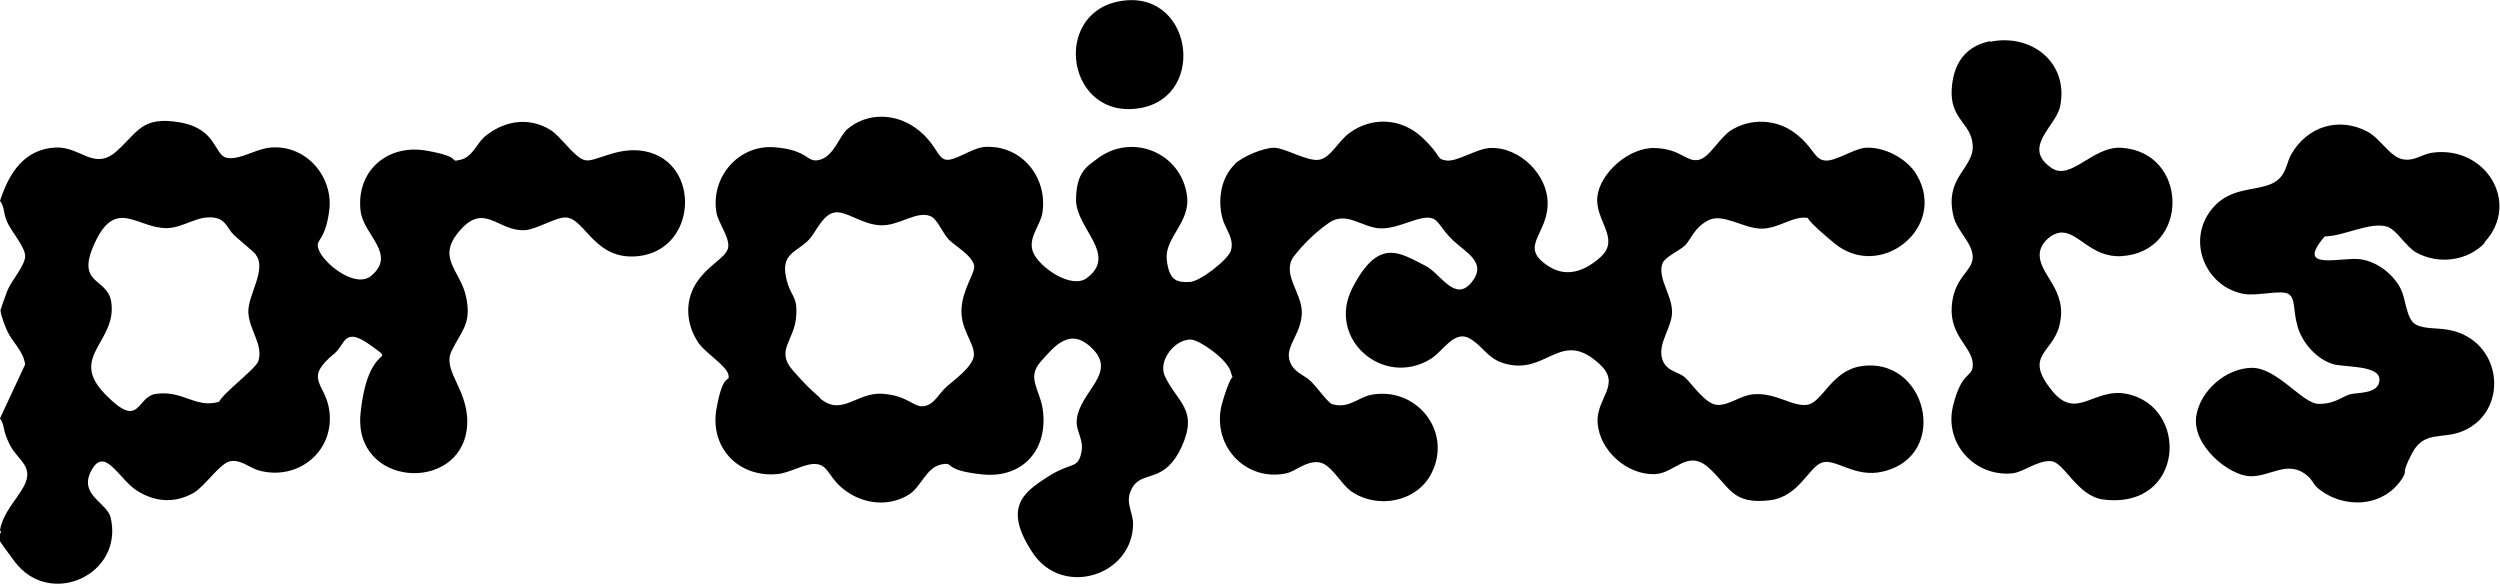
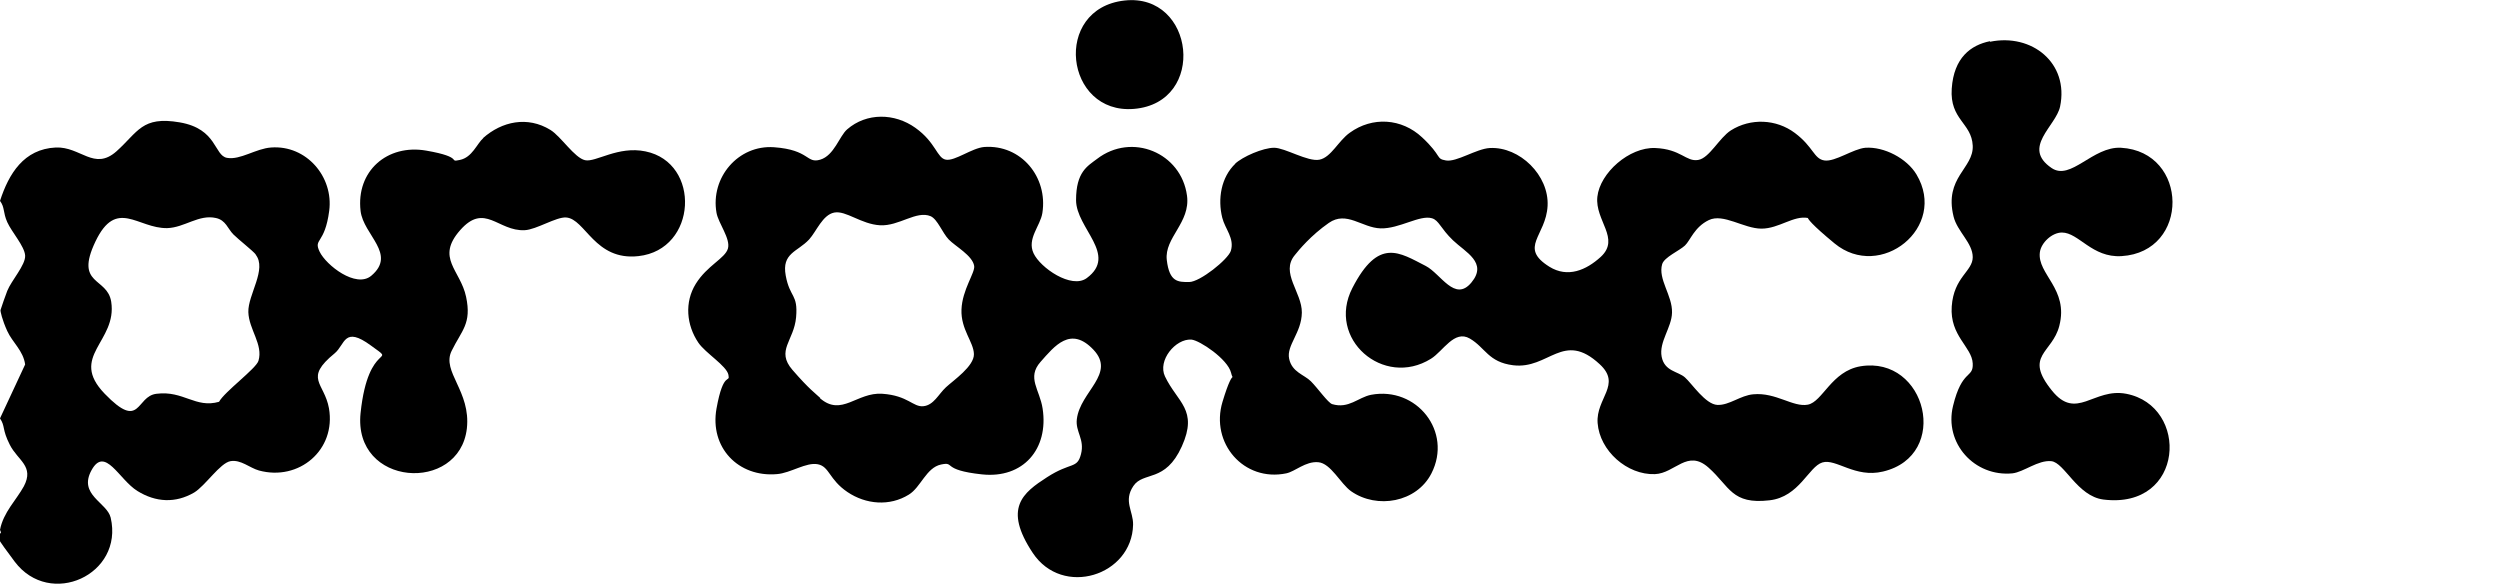
<svg xmlns="http://www.w3.org/2000/svg" id="Layer_1" viewBox="0 0 964.4 225.4">
  <path d="M476.3,63.3c3-2.9,11-6.3,15.2-6.3s13,5.5,17.5,4.6,7.3-7.3,11.7-10.4c8.7-6.3,20-5.6,27.9,1.8s5.1,8.2,9.2,8.9,11.7-4.5,16.9-4.8c11.6-.6,22.9,10.6,22.3,22.3s-11.3,16,.7,23.5c7.1,4.4,14.2,1.3,19.8-3.8,7.7-7.1-2.3-14-1.3-23.2s12.3-19.2,22.3-18.8,11.9,5.4,16.6,4.6c4.3-.7,8.1-8.5,12.6-11.4,7.6-4.8,17.5-4.4,24.7,1s7.3,10,11.4,10.6,11.1-4.5,15.8-4.9c7.2-.5,16,4.1,19.7,10.3,12.2,20.4-13.9,41.2-31.6,26.6s-6.6-9.2-10.2-9.8c-5.6-1.1-11.2,4.1-18,4.1s-14.7-6-20.3-3.3-7.1,7.8-9.2,9.8-8,4.5-8.8,7.2c-1.7,5.8,4,12.1,3.8,18.7-.1,5.7-5.1,11.3-4,17s6.3,5.6,9,8,7.9,10.4,12.5,10.6,8.9-3.7,13.9-4.1c8.7-.8,15.3,5.1,21,4s9.1-12.9,20.3-14.8c25.5-4.2,34.9,34.4,8.7,40.6-10.8,2.6-18.1-5.1-23.4-3.5s-8.9,13.3-20.4,14.6c-14.6,1.7-15.3-5.3-23.5-12.6s-12.9,2.2-20.7,2.5c-10.7.4-21.3-9-22.1-19.7-.7-9.6,9.4-14.8.8-22.7-14.1-13.1-19.6,2.1-33.4.4-9.6-1.2-10.7-6.8-16.7-10.3s-10.3,4.9-15,7.8c-18.3,11.4-40.4-7.7-30.3-27.3s18.1-13.7,28.3-8.5c5.8,3,11.2,14.1,17.6,6.4s-2.3-11.7-7.1-16.3-5.4-7.7-8.1-8.5c-4.7-1.4-12.6,4.1-19.8,3.9s-13.1-6.9-20-2.1-11.6,10.5-13.1,12.4c-5.7,6.8,2.8,14.4,2.7,22.2s-6,12.6-4.9,17.8,5.8,6.1,8.4,8.7,6.6,8.3,8.2,8.8c6.4,1.9,10-2.6,15-3.6,17.6-3.3,31.5,14.2,23.3,30.3-5.7,11.2-21,13.9-31,6.9-4.1-2.9-7.8-10.8-12.7-11.2s-8.9,3.6-12.3,4.3c-16.4,3.4-29.4-11.7-24.6-27.6s4.6-5.9,3.3-11.2-12.1-12.5-15.3-12.8c-6.2-.4-13.1,8.1-10.2,14.2,4.8,10.1,12.9,12.8,6.5,27s-14.8,9.5-18.7,15.3,0,9.7-.1,14.9c-.4,19.7-27.2,28.2-38.7,10.9s-3.8-23.2,5.5-29.2,11.6-3.1,13.1-8.9-2.2-8.6-1.6-13.5c1.3-10.7,15.2-17.5,6.4-26.8s-15-1.4-20.4,4.7-.3,10.7.8,18c2.4,15.6-7.5,27.1-23.4,25.4s-10.1-5-15.8-3.8-7.8,8.8-12.4,11.6c-7.4,4.6-16.6,3.8-23.7-1s-6.9-9.8-11.4-10.7-10.5,3.4-15.8,3.8c-14.9,1.3-26-10.3-23.3-25.3s5.3-9.5,4.6-13-8.9-8.4-11.6-12.4c-4.6-6.8-5.4-15.6-1-22.7s11.3-9.8,12.4-13.6-3.7-9.8-4.4-13.8c-2.4-13.6,8.4-26.3,22.2-25.3s12.4,6.4,17.8,4.8,7.4-9.1,10.4-11.7c7.5-6.5,18.3-6.3,26.3-.6s8.3,11.7,11.8,12.3,10-4.5,14.8-4.9c14.2-1,24.6,11.6,22.4,25.5-.8,5-6,9.9-3.4,15.5s14.6,13.9,20.5,9.6c12.2-9-4.1-19.2-4.1-30.1s4.4-13.1,8.1-15.9c13.4-10.3,32.5-2.4,34.7,14.2,1.4,10.4-8.8,16.2-7.8,24.8s4.4,8.5,8.6,8.5,15-8.7,16.1-12c1.5-4.9-2.2-8.4-3.3-12.8-1.8-7.2-.5-15.6,5.1-20.9ZM316.3,153.6c8.4,7.3,14.2-2.4,24.1-1.7s11.8,5.2,15.8,4.8,5.8-4.6,8.7-7.3,10.9-8.1,10.8-12.8-5.1-9.5-4.8-17.2,5.3-14.2,4.9-16.8c-.6-4-7.3-7.6-9.8-10.2s-4.3-7.8-7-9c-5.5-2.3-12.2,3.9-19.5,3.5s-13.2-5.8-17.7-4.9-6.8,7.2-9.7,10.4c-4.5,4.8-10.6,5.2-9,13.9s4.8,7,4,16.1-7.9,12.8-1.4,20.3,8.8,9,10.7,10.8Z" />
  <path d="M186.3,53.3c7.3-6.5,17.2-8.6,26-3.2,4.1,2.5,9.3,10.8,13.4,11.7s12.7-5.6,23.3-3.4c21.5,4.4,20,37.9-2.7,40.4-16.9,1.9-20.5-14.4-27.9-14.9-3.8-.3-11.5,4.7-16,4.9-10.3.5-15.4-10.8-24.9,0s.1,15.3,2.3,25.7-1.7,12.9-5.6,20.9,7.5,15.5,5.9,29.9c-2.9,25.1-44,22.5-41-6s14.5-18.3,4-26-9.9-.4-14,3c-12,9.8-4,11.2-2.2,21.2,2.8,16.1-11.6,28.2-27,24-3.6-1-7-4.3-11-3.6s-9.7,9.5-14,12.1c-7.2,4.2-14.8,3.8-21.9-.6s-12.5-17.5-17.7-8,6,12.4,7.4,18.3c5.1,22-23.4,35-37,17S2.3,209.1,0,204.4c1.3-6.8,6.3-11.5,9.2-16.8,4.1-7.8-2.3-9.9-5.4-16s-1.7-7.1-3.8-10.2l9.7-20.8c-.7-5.3-4.9-8.5-6.9-12.9S.1,120,.2,119.6s2.2-6.5,2.6-7.4c1.6-4,7.1-10,6.9-13.6s-5.2-9.1-6.9-12.9-.9-5.7-2.8-8.2c3.4-10.5,9.2-20,21.5-20.6,9.6-.4,14.8,9.1,23.4,1.5,8.4-7.5,9.8-13.7,24.4-11.2s13.2,12.8,18.3,13.7,11.1-3.6,17-4c13.6-1,24.1,11.3,22.4,24.4s-6.2,10.6-3.7,15.8,14,14.2,19.9,9.3c10-8.4-3-15.7-4.1-25-1.8-15.4,10.3-25.9,25.3-23.3s8.2,4.6,13,3.6,6.5-6.2,9.1-8.5ZM98.7,98.2c-1.3-1.6-6.6-5.7-8.7-7.8s-2.9-5.5-6.7-6.3c-6.6-1.5-12.1,3.7-18.8,3.9-11.4.2-19.6-11.8-27.7,5.2s4.6,13.6,6.1,23.2c2.4,15.5-16.5,21-2.5,35.5s11.9.9,20,0c10.4-1.3,15,5.7,24.1,3.1,2.1-3.9,14.3-12.8,15.2-15.8,1.9-6.3-3.7-12.1-3.9-18.8s7.3-16.6,2.8-22.2Z" />
-   <path d="M958.6,93.6c-6.7,7.2-18.1,8.5-26.5,3.8-4-2.2-7.4-8.6-11.1-9.9-6.4-2.2-17,3.7-24.2,3.7-11.9,13.7,6.6,7.8,13.7,8.8s13.1,6.4,15.6,11.4c1.9,3.8,2.1,10.5,4.9,13.1s9,1.9,13.3,2.7c21.5,3.7,24.1,32.2,5,39.4-7.4,2.8-14.3-.4-18.8,8.2s-1.7,6.3-3.6,9.4c-7.1,11.6-22.8,12.4-32.8,4.1-1.6-1.4-2.2-3.2-3.6-4.4-7.7-7.1-14.6.2-22.7-.2s-22.1-11.8-20.6-23c1.4-9.9,11.4-18.6,21.3-18.8s19.6,13.8,25.9,13.9,9.2-2.9,12.2-3.7,11.3,0,11.3-5.7-13.9-4.6-18.1-6c-6.3-2-11.7-8.2-13.5-14.5s-.7-10.8-3.5-12.5-12.1.9-17.1,0c-14.2-2.4-22-19.2-13.4-31.5s22.2-6.4,27.9-14.1c1.9-2.5,2.2-5.7,3.7-8.3,6.1-10.7,18.3-14.6,29.4-8.7,4.9,2.6,8.6,9.6,13.4,10.6,4.6,1,7.4-1.9,11.6-2.5,20.6-2.8,34.2,19.4,20.1,34.6Z" />
  <path d="M767.7,16.1c16.1-3.3,30.5,8.2,27,25-1.6,7.6-14.9,15.8-3.3,23.7,7.4,5.1,15.9-8.4,26.8-7.8,26.2,1.5,26.7,40.2.2,41.8-11.4.7-16.5-9.1-23-9.1-3.8,0-8,3.9-8.5,7.6-1.1,8.5,11.2,14.1,7.5,28.4-2.7,10.6-13.8,11.4-2.9,24.9,9.5,11.9,16.1-1.1,28.7,1.3,24.5,4.7,22.6,44.7-8.8,40.8-10.1-1.3-15-14.3-20.1-14.8s-10.6,4.2-15,4.7c-14.6,1.4-26.4-11.6-22.9-26s7.9-10.5,7.6-16.4c-.3-6.4-8.9-10.6-8.1-22s8.1-13.5,8.1-19-6-9.9-7.4-15.7c-3.7-15.1,7.8-18.5,7.4-27.3s-8.9-10-8.1-22,7.4-16.8,14.7-18.3Z" />
  <path d="M433.8.2c27.1-3,31.9,39.4,3.7,41.8-26.8,2.3-31.6-38.7-3.7-41.8Z" />
</svg>